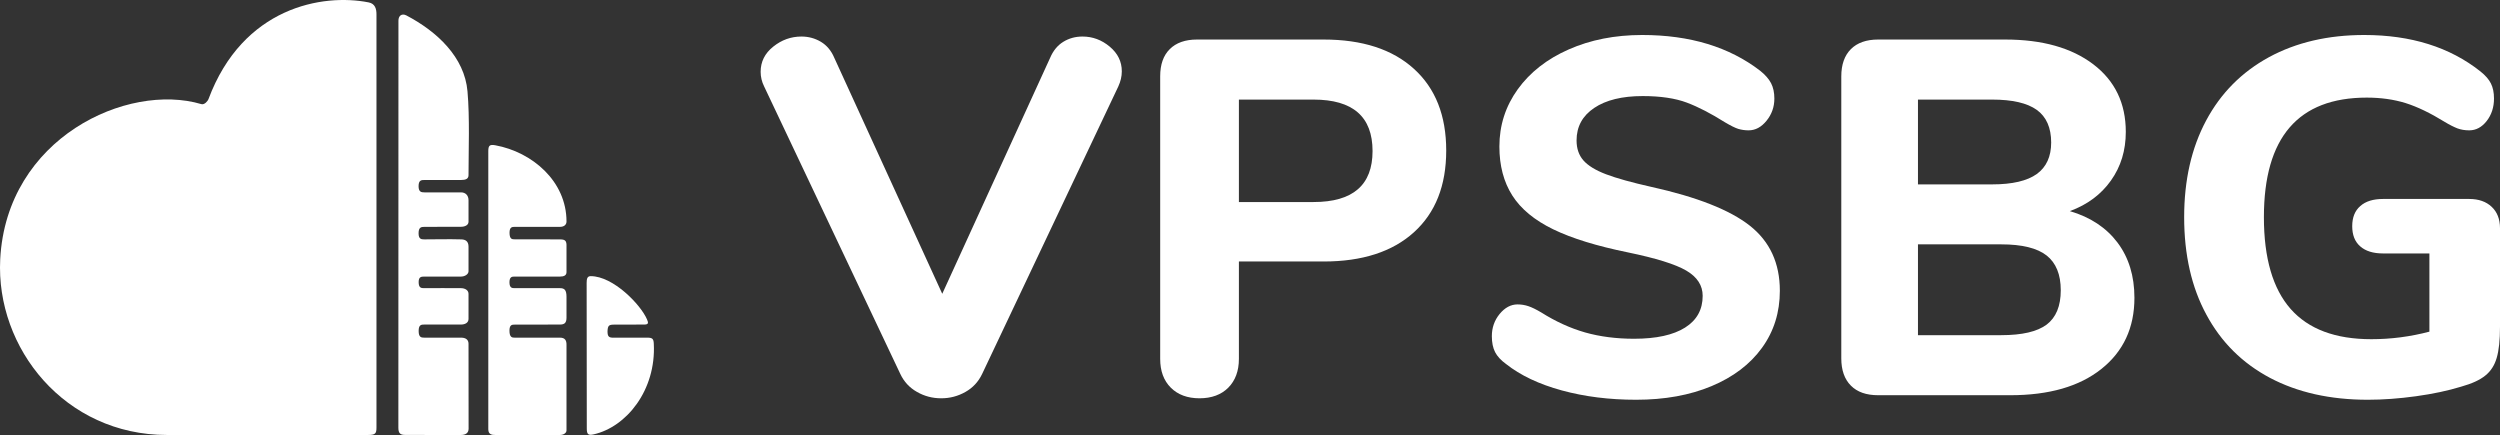
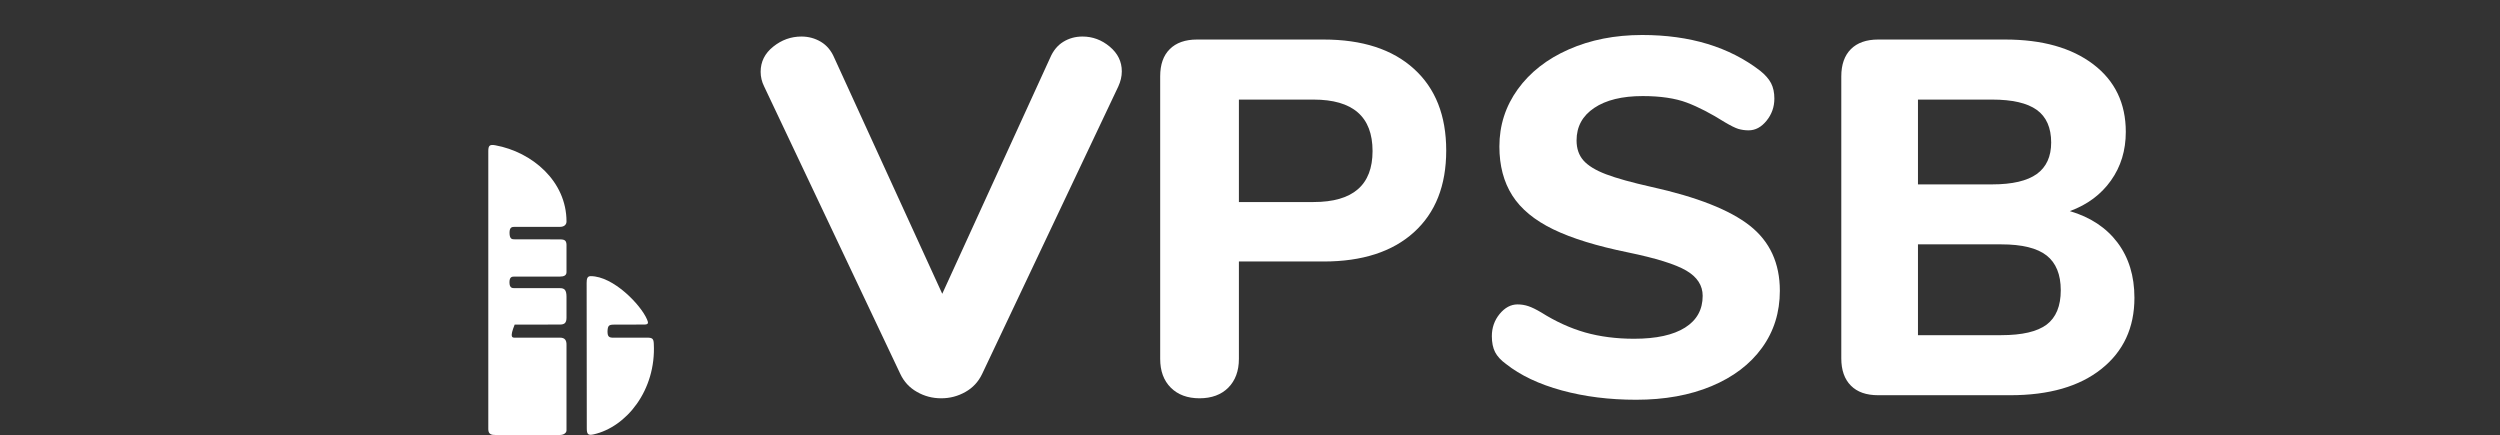
<svg xmlns="http://www.w3.org/2000/svg" width="2320" height="404" viewBox="0 0 2320 404" fill="none">
  <rect x="0" y="0" width="2320" height="404" fill="#333333" stroke="none" />
-   <path fill-rule="evenodd" clip-rule="evenodd" d="M377.161 14.332C405.636 29.283 431.12 53.068 433.838 84.804C436.013 109.608 434.789 139.238 434.789 162.547C434.789 165.945 432.207 167.033 427.858 167.033C416.645 167.033 405.975 167.033 393.947 167.033C391.093 167.033 388.442 167.101 388.442 172.809C388.442 178.178 391.025 178.517 393.811 178.517C405.296 178.517 416.169 178.517 427.79 178.517C432.207 178.517 434.789 181.507 434.789 185.857C434.789 190.07 434.789 199.176 434.789 205.768C434.789 209.098 431.188 210.457 427.722 210.457C416.237 210.457 405.432 210.525 393.947 210.525C390.957 210.525 388.442 210.797 388.442 216.506C388.442 222.01 391.025 222.146 393.947 222.146C405.364 222.146 416.305 221.806 427.79 222.146C431.867 222.146 434.789 223.845 434.789 228.874C434.789 236.349 434.789 244.028 434.789 251.708C434.789 254.426 431.527 256.668 427.722 256.668C416.101 256.668 405.907 256.668 394.083 256.668C391.093 256.668 388.51 256.668 388.51 261.765C388.51 267.406 391.093 267.406 393.743 267.406C405.5 267.406 415.965 267.27 427.722 267.406C431.527 267.406 434.993 269.309 434.789 273.046C434.789 280.589 434.789 288.269 434.789 295.948C434.789 299.686 431.391 301.181 427.722 301.181C416.305 301.181 405.228 301.181 393.947 301.181C391.025 301.181 388.51 301.249 388.51 307.093C388.51 313.209 391.025 313.345 393.947 313.345C405.364 313.345 416.645 313.345 427.926 313.345C431.799 313.345 434.789 314.908 434.789 319.053C434.789 344.605 434.857 372.196 434.857 397.884C434.857 402.165 431.595 403.66 427.79 403.66C410.053 403.66 393.539 403.728 375.666 403.592C371.045 403.592 369.686 401.554 369.686 396.797C369.686 363.633 369.754 73.523 369.754 19.293C369.686 14.468 373.016 12.158 377.161 14.332Z" fill="white" />
-   <path fill-rule="evenodd" clip-rule="evenodd" d="M477.603 301.249C475.292 301.249 472.778 301.249 472.778 306.821C472.778 313.209 475.36 313.345 477.603 313.345C491.058 313.345 506.213 313.345 519.669 313.345C524.154 313.345 525.853 315.656 525.717 320.345C525.717 326.937 525.717 384.021 525.717 399.447C525.717 401.69 523.134 403.661 519.669 403.661C500.505 403.661 478.079 403.661 459.662 403.661C456.808 403.661 453.138 403.457 453.138 398.36C453.138 314.568 453.138 223.981 453.138 140.122C453.138 134.821 454.701 133.937 459.662 134.821C493.845 141.073 525.717 168.12 525.717 205.565C525.717 208.419 523.61 210.526 519.669 210.526C509.407 210.526 482.496 210.458 477.875 210.526C475.36 210.526 472.846 210.526 472.846 216.03C472.846 222.146 475.428 222.078 477.603 222.078C490.923 222.078 506.417 222.146 519.737 222.146C524.901 222.146 525.853 223.845 525.717 228.67C525.717 235.874 525.717 245.524 525.717 252.523C525.717 255.649 523.202 256.669 519.669 256.669C505.873 256.669 491.67 256.669 477.603 256.669C475.36 256.669 472.778 256.669 472.778 261.969C472.778 267.406 475.428 267.406 477.603 267.406C491.806 267.406 506.349 267.406 519.601 267.406C523.678 267.406 525.717 268.901 525.717 275.425C525.717 280.929 525.717 289.764 525.717 294.725C525.717 299.482 524.018 301.181 519.669 301.181C505.737 301.181 491.534 301.249 477.603 301.249Z" fill="white" />
+   <path fill-rule="evenodd" clip-rule="evenodd" d="M477.603 301.249C472.778 313.209 475.36 313.345 477.603 313.345C491.058 313.345 506.213 313.345 519.669 313.345C524.154 313.345 525.853 315.656 525.717 320.345C525.717 326.937 525.717 384.021 525.717 399.447C525.717 401.69 523.134 403.661 519.669 403.661C500.505 403.661 478.079 403.661 459.662 403.661C456.808 403.661 453.138 403.457 453.138 398.36C453.138 314.568 453.138 223.981 453.138 140.122C453.138 134.821 454.701 133.937 459.662 134.821C493.845 141.073 525.717 168.12 525.717 205.565C525.717 208.419 523.61 210.526 519.669 210.526C509.407 210.526 482.496 210.458 477.875 210.526C475.36 210.526 472.846 210.526 472.846 216.03C472.846 222.146 475.428 222.078 477.603 222.078C490.923 222.078 506.417 222.146 519.737 222.146C524.901 222.146 525.853 223.845 525.717 228.67C525.717 235.874 525.717 245.524 525.717 252.523C525.717 255.649 523.202 256.669 519.669 256.669C505.873 256.669 491.67 256.669 477.603 256.669C475.36 256.669 472.778 256.669 472.778 261.969C472.778 267.406 475.428 267.406 477.603 267.406C491.806 267.406 506.349 267.406 519.601 267.406C523.678 267.406 525.717 268.901 525.717 275.425C525.717 280.929 525.717 289.764 525.717 294.725C525.717 299.482 524.018 301.181 519.669 301.181C505.737 301.181 491.534 301.249 477.603 301.249Z" fill="white" />
  <path fill-rule="evenodd" clip-rule="evenodd" d="M597.887 301.181C588.441 301.181 578.248 301.249 569.889 301.249C565.064 301.249 563.977 302.132 563.773 307.501C563.773 312.326 565.064 313.481 569.481 313.345C578.723 313.345 591.295 313.345 600.674 313.345C605.499 313.345 606.518 314.432 606.722 318.985C608.964 362.206 581.238 396.321 550.793 403.117C545.968 404.204 544.541 403.117 544.541 397.748C544.541 356.974 544.405 303.355 544.405 262.513C544.405 258.571 545.084 256.261 548.142 256.261C569.073 256.261 594.557 282.696 600.402 296.356C601.693 299.346 602.169 301.181 597.887 301.181Z" fill="white" />
-   <path fill-rule="evenodd" clip-rule="evenodd" d="M349.367 13.109C349.367 141.141 349.367 268.697 349.367 396.729C349.367 402.234 348.416 403.661 341.552 403.661C310.36 403.661 197.822 403.661 154.873 403.661C60.208 403.661 -4.08 323.063 0.202 240.563C6.046 127.957 118.244 76.242 186.881 96.629C189.735 97.512 192.861 93.639 193.405 92.144C225.277 6.517 299.486 -6.259 342.164 2.236C348.076 3.391 349.367 8.284 349.367 13.109Z" fill="white" />
  <path d="M986.741 38.797C992.041 35.535 997.954 33.904 1004.55 33.904C1013.92 33.904 1022.35 37.03 1029.83 43.282C1037.3 49.535 1041.04 57.146 1041.04 66.184C1041.04 70.873 1039.95 75.562 1037.78 80.251L911.376 347.12C907.91 354.324 902.813 359.828 895.95 363.702C889.018 367.643 881.543 369.614 873.456 369.614C865.301 369.614 857.825 367.643 850.962 363.702C844.098 359.828 838.933 354.324 835.535 347.12L709.134 80.251C706.96 75.902 705.873 71.349 705.873 66.66C705.873 57.282 709.746 49.535 717.561 43.282C725.376 37.03 734.075 33.904 743.793 33.904C750.317 33.904 756.297 35.535 761.802 38.797C767.238 42.059 771.384 47.02 774.17 53.544L874.407 272.639L974.576 53.544C977.363 47.02 981.44 42.059 986.741 38.797Z" fill="white" />
  <path d="M1218.95 187.488C1255.51 187.488 1273.73 171.722 1273.73 140.19C1273.73 108.318 1255.51 92.416 1218.95 92.416H1149.7V187.488H1218.95ZM1086.5 359.76C1079.91 353.168 1076.65 344.266 1076.65 333.053V70.873C1076.65 59.932 1079.57 51.505 1085.55 45.593C1091.46 39.681 1099.89 36.69 1110.83 36.69H1228.33C1264.21 36.69 1292.14 45.729 1312.12 63.873C1332.1 81.95 1342.09 107.23 1342.09 139.714C1342.09 172.198 1332.1 197.478 1312.12 215.554C1292.14 233.631 1264.21 242.67 1228.33 242.67H1149.7V333.053C1149.7 344.266 1146.37 353.168 1139.85 359.76C1133.32 366.284 1124.42 369.614 1113.14 369.614C1101.93 369.614 1093.03 366.284 1086.5 359.76Z" fill="white" />
  <path d="M1449.46 362.343C1428.26 356.566 1410.93 348.343 1397.54 337.742C1392.85 334.344 1389.46 330.674 1387.42 326.733C1385.45 322.859 1384.43 317.898 1384.43 311.986C1384.43 304.171 1386.81 297.307 1391.63 291.395C1396.52 285.483 1402.03 282.493 1408.28 282.493C1411.75 282.493 1415.08 283.036 1418.34 284.124C1421.6 285.211 1425.61 287.182 1430.3 289.968C1443.69 298.395 1457.28 304.579 1471.01 308.52C1484.73 312.394 1499.89 314.365 1516.4 314.365C1537.06 314.365 1552.76 310.899 1563.7 304.035C1574.64 297.171 1580.08 287.318 1580.08 274.542C1580.08 264.892 1575.05 257.076 1564.85 251.096C1554.73 245.184 1536.72 239.611 1510.83 234.243C1481.81 228.33 1458.64 221.195 1441.31 212.768C1423.98 204.341 1411.34 193.876 1403.39 181.372C1395.44 168.868 1391.43 153.713 1391.43 135.976C1391.43 116.269 1397.14 98.6 1408.48 82.834C1419.9 67.067 1435.67 54.699 1455.78 45.865C1475.9 36.962 1498.66 32.477 1523.94 32.477C1568.25 32.477 1604.75 43.554 1633.49 65.708C1638.18 69.446 1641.51 73.32 1643.55 77.193C1645.59 81.135 1646.61 85.892 1646.61 91.464C1646.61 99.279 1644.16 106.143 1639.34 112.055C1634.51 118.035 1628.94 120.958 1622.69 120.958C1619.29 120.958 1616.09 120.482 1613.1 119.599C1610.11 118.647 1606.04 116.608 1600.74 113.482C1587.89 105.395 1576.14 99.279 1565.33 95.202C1554.59 91.192 1540.93 89.154 1524.42 89.154C1505.32 89.154 1490.37 92.823 1479.43 100.163C1468.49 107.502 1463.05 117.56 1463.05 130.336C1463.05 137.811 1465.16 143.995 1469.37 148.82C1473.59 153.645 1480.59 157.994 1490.44 161.732C1500.3 165.47 1514.23 169.343 1532.37 173.421C1574.78 182.799 1605.29 194.827 1623.84 209.438C1642.46 224.117 1651.7 244.233 1651.7 269.852C1651.7 289.832 1646.2 307.501 1635.12 322.791C1624.05 338.082 1608.42 349.906 1588.3 358.333C1568.18 366.76 1544.81 370.973 1518.3 370.973C1493.64 370.973 1470.67 368.119 1449.46 362.343Z" fill="white" />
  <path d="M1899.27 301.249C1907.97 294.657 1912.39 284.056 1912.39 269.377C1912.39 254.698 1907.97 243.961 1899.27 237.097C1890.51 230.233 1876.51 226.767 1857.14 226.767H1779.87V311.035H1857.14C1876.51 311.035 1890.51 307.773 1899.27 301.249ZM1779.87 171.11H1848.71C1867.47 171.11 1881.26 167.848 1890.17 161.46C1899 155.072 1903.49 145.354 1903.49 132.239C1903.49 118.511 1899 108.386 1890.17 101.998C1881.26 95.61 1867.47 92.416 1848.71 92.416H1779.87V171.11ZM1965.06 225.136C1975.52 239.068 1980.75 256.125 1980.75 276.376C1980.75 304.171 1970.49 326.189 1950.04 342.431C1929.65 358.673 1901.45 366.76 1865.57 366.76H1742.9C1731.96 366.76 1723.54 363.838 1717.62 357.857C1711.71 351.945 1708.72 343.518 1708.72 332.577V70.873C1708.72 59.932 1711.71 51.505 1717.62 45.593C1723.54 39.681 1731.96 36.69 1742.9 36.69H1860.88C1895.2 36.69 1922.45 44.37 1942.56 59.66C1962.68 74.951 1972.74 95.881 1972.74 122.385C1972.74 139.578 1968.18 154.597 1958.94 167.577C1949.77 180.488 1937.06 189.935 1920.82 195.915C1939.84 201.487 1954.59 211.273 1965.06 225.136Z" fill="white" />
-   <path d="M2312.25 191.905C2317.42 196.73 2320 203.39 2320 211.817V303.084C2320 315.588 2318.98 325.238 2316.94 332.102C2314.97 338.965 2311.44 344.47 2306.41 348.479C2301.45 352.557 2293.97 356.023 2283.98 358.809C2271.82 362.546 2257.82 365.537 2242.05 367.711C2226.29 369.886 2211.4 370.973 2197.34 370.973C2162.41 370.973 2132.1 364.177 2106.54 350.654C2080.92 337.062 2061.28 317.559 2047.56 292.075C2033.76 266.658 2026.9 236.485 2026.9 201.487C2026.9 167.169 2033.69 137.267 2047.29 111.851C2060.88 86.435 2080.31 66.864 2105.59 53.068C2130.87 39.341 2160.37 32.477 2194.07 32.477C2237.43 32.477 2273.38 43.758 2301.72 66.184C2306.41 69.922 2309.74 73.727 2311.57 77.465C2313.47 81.203 2314.43 85.892 2314.43 91.464C2314.43 99.619 2312.12 106.551 2307.63 112.327C2303.08 118.103 2297.71 120.958 2291.46 120.958C2287.38 120.958 2283.71 120.346 2280.45 119.123C2277.19 117.832 2273.18 115.861 2268.49 113.007C2255.37 104.92 2243.41 99.143 2232.47 95.677C2221.53 92.28 2209.5 90.581 2196.38 90.581C2132.71 90.581 2100.9 127.55 2100.9 201.487C2100.9 239.611 2109.19 267.95 2125.71 286.706C2142.29 305.462 2167.23 314.772 2200.6 314.772C2218.74 314.772 2236.68 312.462 2254.49 307.773V235.194H2211.4C2202.36 235.194 2195.3 233.02 2190.34 228.67C2185.31 224.321 2182.86 218.069 2182.86 209.914C2182.86 201.827 2185.31 195.575 2190.34 191.226C2195.3 186.808 2202.36 184.634 2211.4 184.634H2291.46C2300.15 184.634 2307.15 187.08 2312.25 191.905Z" fill="white" />
</svg>